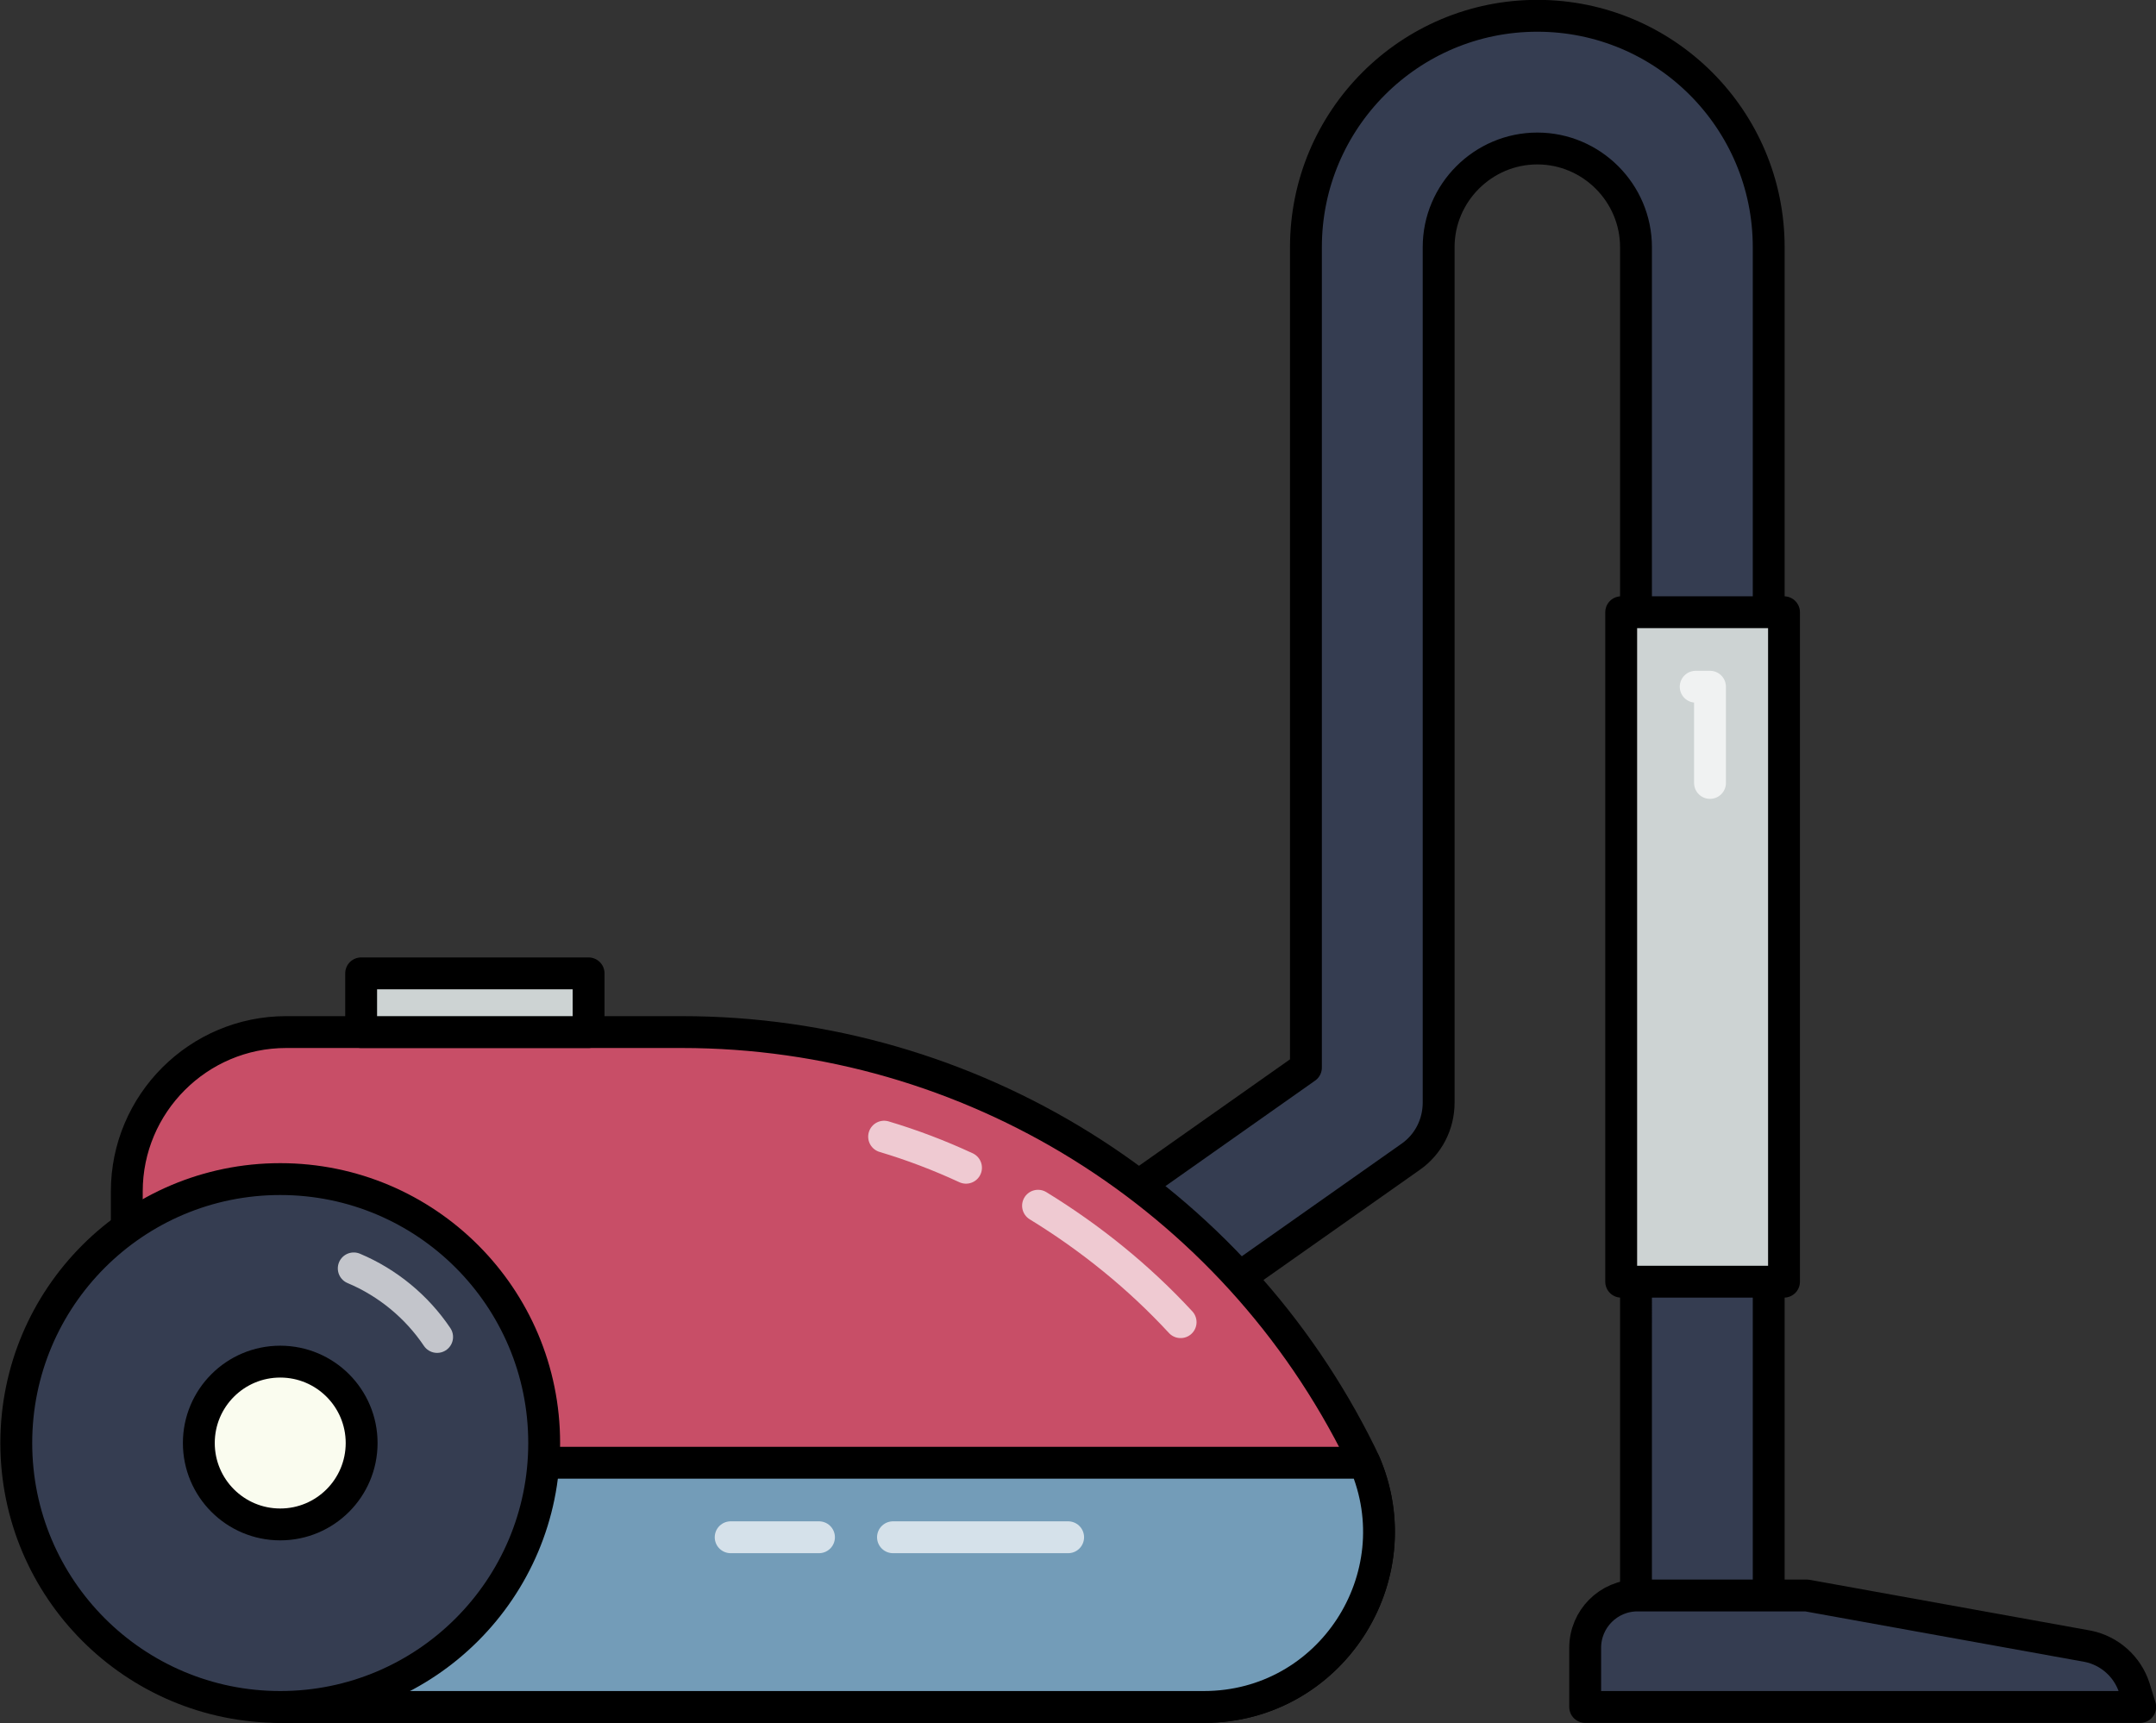
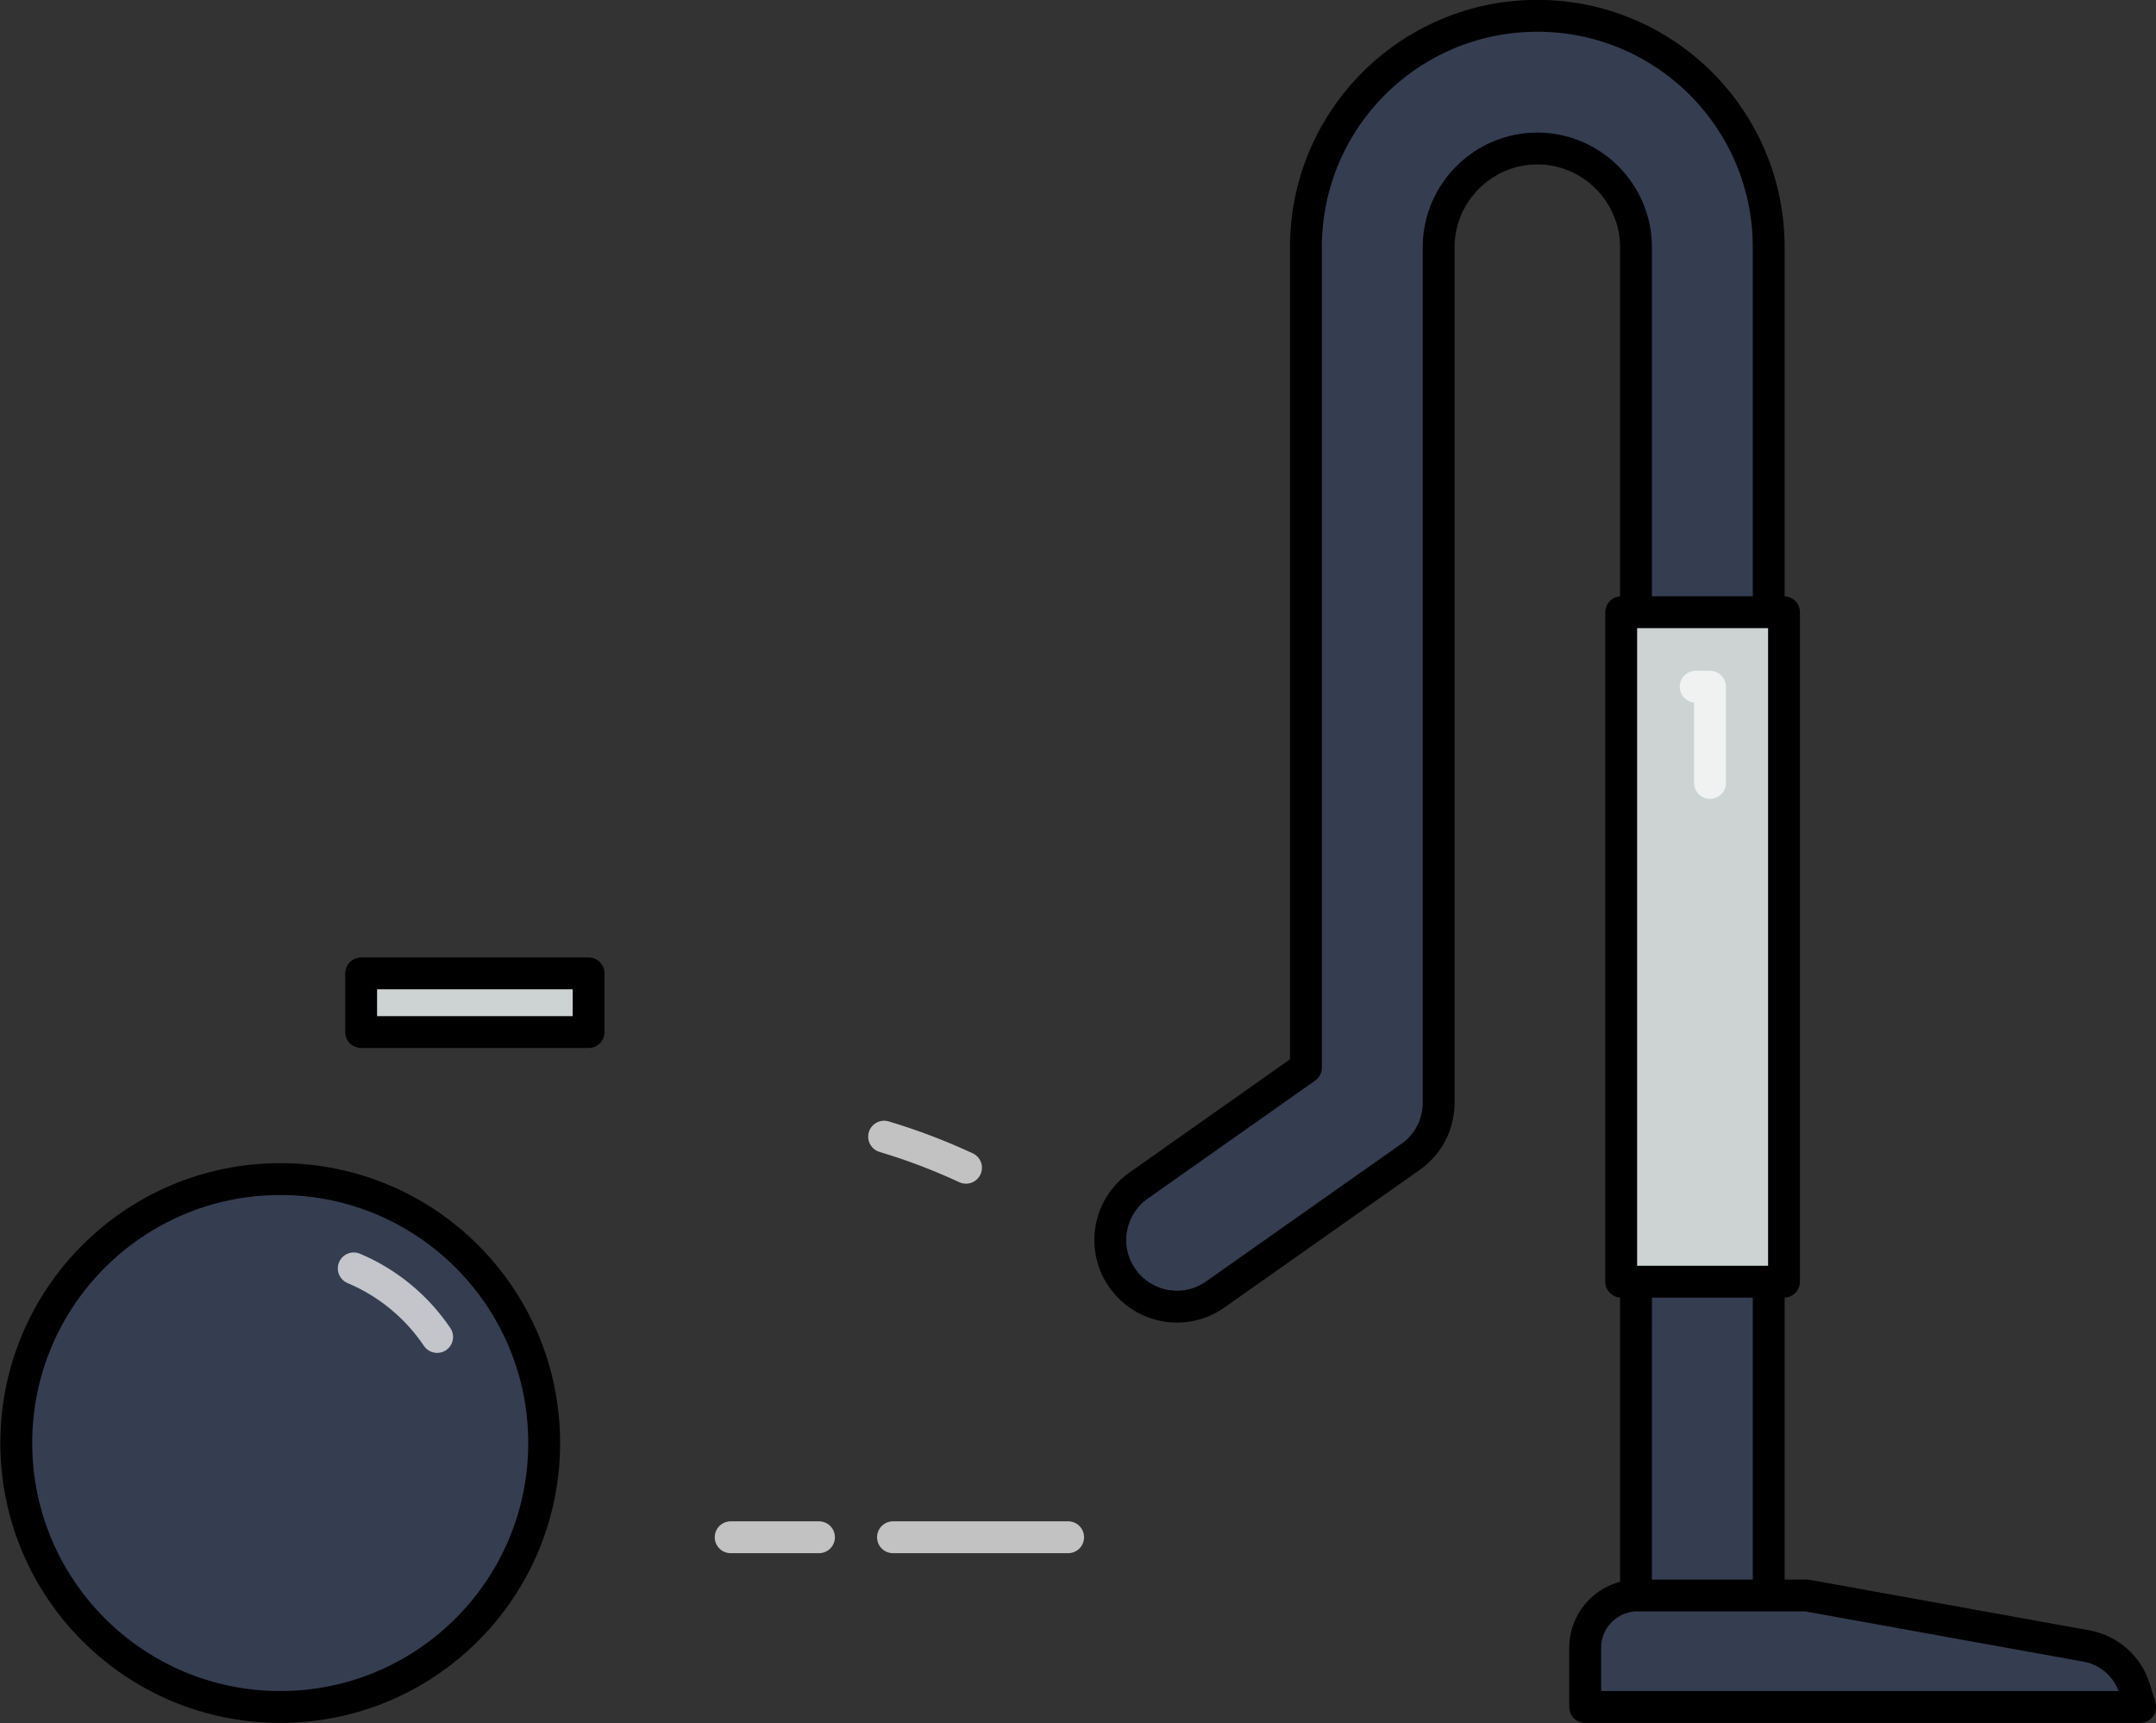
<svg xmlns="http://www.w3.org/2000/svg" version="1.1" id="Layer_1" x="0px" y="0px" viewBox="0 0 437 349.3" enable-background="new 0 0 437 349.3" xml:space="preserve">
  <rect x="0" y="0" width="437" height="349.3" fill="#333333" stroke="none" />
  <g>
    <g>
      <path fill="#353D51" stroke="#000000" stroke-width="6.458" stroke-linecap="round" stroke-linejoin="round" stroke-miterlimit="10" d="    M345.1,344.8c-7.4,0-13.5-6-13.5-13.5V50.1c0-11-9-20-20-20c-11,0-20,9-20,20v173.4c0,4.4-2.1,8.5-5.7,11l-39.6,27.9    c-6.1,4.3-14.5,2.8-18.8-3.3c-4.3-6.1-2.8-14.5,3.3-18.8l33.9-23.9V50.1c0-25.9,21-46.9,46.9-46.9c25.9,0,46.9,21,46.9,46.9v281.2    C358.6,338.8,352.6,344.8,345.1,344.8z" />
    </g>
-     <path fill="#C84E67" stroke="#000000" stroke-width="6.458" stroke-linecap="round" stroke-linejoin="round" stroke-miterlimit="10" d="   M138.2,209.2H58c-17.8,0-32.3,14.5-32.3,32.3v72.2c0,17.8,14.5,32.3,32.3,32.3h186c26.3,0,43.4-27.6,31.8-51.2l0,0   C250,242.4,196.7,209.2,138.2,209.2z" />
    <path opacity="0.7" fill="none" stroke="#FFFFFF" stroke-width="6.458" stroke-linecap="round" stroke-linejoin="round" stroke-miterlimit="10" d="   M179.2,230.4c5.7,1.7,11.2,3.8,16.6,6.3" />
-     <path opacity="0.7" fill="none" stroke="#FFFFFF" stroke-width="6.458" stroke-linecap="round" stroke-linejoin="round" stroke-miterlimit="10" d="   M210.4,244.4c10.6,6.5,20.4,14.4,28.9,23.6" />
-     <path fill="#739CB8" stroke="#000000" stroke-width="6.458" stroke-linecap="round" stroke-linejoin="round" stroke-miterlimit="10" d="   M25.7,313.7c0,17.8,14.5,32.3,32.3,32.3h186c25.7,0,42.6-26.3,32.6-49.5H25.7V313.7z" />
    <line opacity="0.7" fill="none" stroke="#FFFFFF" stroke-width="6.458" stroke-linecap="round" stroke-linejoin="round" stroke-miterlimit="10" x1="148.1" y1="311.6" x2="166" y2="311.6" />
    <line opacity="0.7" fill="none" stroke="#FFFFFF" stroke-width="6.458" stroke-linecap="round" stroke-linejoin="round" stroke-miterlimit="10" x1="181" y1="311.6" x2="216.5" y2="311.6" />
    <circle fill="#353D51" stroke="#000000" stroke-width="6.458" stroke-linecap="round" stroke-linejoin="round" stroke-miterlimit="10" cx="56.8" cy="292.5" r="53.5" />
    <path opacity="0.7" fill="none" stroke="#FFFFFF" stroke-width="6.458" stroke-linecap="round" stroke-linejoin="round" stroke-miterlimit="10" d="   M71.7,257.1c6.9,2.9,12.8,7.8,16.9,13.9" />
-     <circle fill="#FAFCEF" stroke="#000000" stroke-width="6.458" stroke-linecap="round" stroke-linejoin="round" stroke-miterlimit="10" cx="56.8" cy="292.5" r="16.5" />
    <path fill="#353D51" stroke="#000000" stroke-width="6.458" stroke-linecap="round" stroke-linejoin="round" stroke-miterlimit="10" d="   M331.9,323.4h34.3l57,10.3c4.4,0.9,8,4.1,9.4,8.4l1.2,3.9H321.3v-12C321.3,328.2,326,323.4,331.9,323.4z" />
    <rect x="328.6" y="124.1" fill="#CDD3D3" stroke="#000000" stroke-width="6.458" stroke-linecap="round" stroke-linejoin="round" stroke-miterlimit="10" width="33" height="135.7" />
    <polyline opacity="0.7" fill="none" stroke="#FFFFFF" stroke-width="6.458" stroke-linecap="round" stroke-linejoin="round" stroke-miterlimit="10" points="   343.7,139.2 346.6,139.2 346.6,158.7  " />
    <rect x="73.2" y="197.3" fill="#CDD3D3" stroke="#000000" stroke-width="6.458" stroke-linecap="round" stroke-linejoin="round" stroke-miterlimit="10" width="46.1" height="11.9" />
  </g>
</svg>